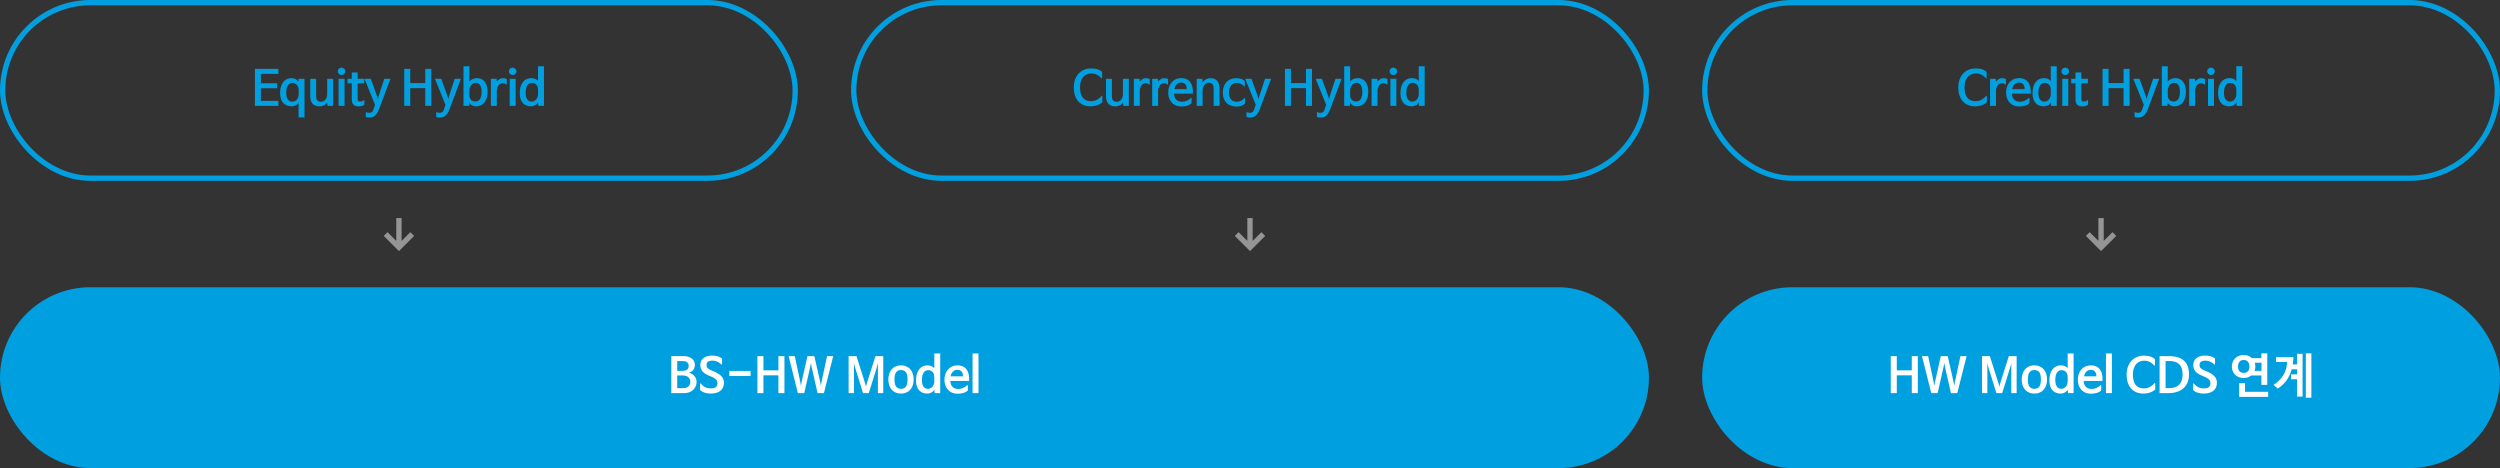
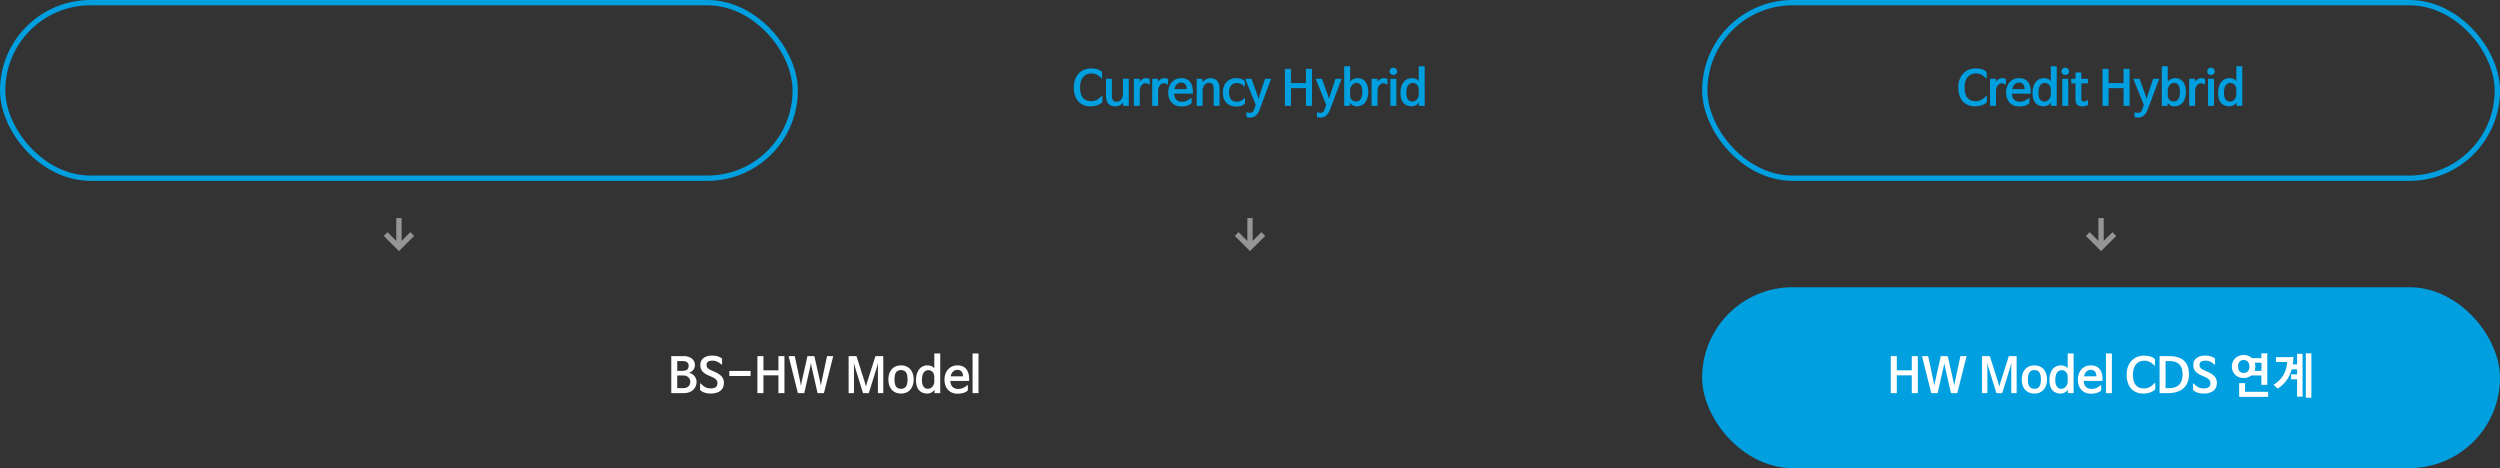
<svg xmlns="http://www.w3.org/2000/svg" width="940" height="176" viewBox="0 0 940 176" fill="none">
  <rect x="0" y="0" width="940" height="176" fill="#333333" stroke="none" />
  <rect x="1" y="1" width="298" height="66" rx="33" stroke="#009FDF" stroke-width="2" />
-   <path d="M104.668 39.81h-8.82V25.896h8.82v1.89h-6.57v3.528h6.12v1.872h-6.12v4.734h6.57v1.89zm7.631-4.482v-1.476c0-.36-.06-.702-.18-1.026a2.522 2.522 0 0 0-.468-.846 2.111 2.111 0 0 0-.738-.558 1.916 1.916 0 0 0-.9-.216c-.744 0-1.326.306-1.746.918-.42.612-.63 1.542-.63 2.79 0 1.092.198 1.914.594 2.466.408.552.942.828 1.602.828.78 0 1.386-.264 1.818-.792.432-.54.648-1.236.648-2.088zm-2.646 4.644c-.708 0-1.332-.12-1.872-.36a3.687 3.687 0 0 1-1.35-.99 4.735 4.735 0 0 1-.828-1.584c-.18-.624-.27-1.326-.27-2.106 0-.804.09-1.542.27-2.214.192-.684.462-1.272.81-1.764.36-.492.804-.876 1.332-1.152.528-.276 1.134-.414 1.818-.414.624 0 1.152.12 1.584.36.432.24.78.546 1.044.918h.018l.072-1.044h2.214V44.13h-2.232v-5.472h-.018c-.252.384-.6.696-1.044.936-.444.252-.96.378-1.548.378zm13.372-1.422c-.336.468-.75.822-1.242 1.062a3.355 3.355 0 0 1-1.584.378c-1.2 0-2.094-.33-2.682-.99-.576-.672-.864-1.704-.864-3.096v-6.282h2.214v6.354c0 .828.144 1.416.432 1.764.3.348.762.522 1.386.522.66 0 1.212-.27 1.656-.81.456-.54.684-1.308.684-2.304v-5.526h2.214V39.81h-2.088l-.108-1.224-.018-.036zm6.53-8.928V39.81h-2.25V29.622h2.25zm-2.538-2.79c0-.372.132-.696.396-.972s.6-.414 1.008-.414c.192 0 .372.042.54.126.18.072.336.174.468.306.132.12.234.264.306.432a1.154 1.154 0 0 1 0 1.044 1.426 1.426 0 0 1-.306.45c-.132.12-.288.216-.468.288a1.356 1.356 0 0 1-.54.108c-.204 0-.39-.036-.558-.108a1.983 1.983 0 0 1-.45-.306 1.697 1.697 0 0 1-.288-.432 1.312 1.312 0 0 1-.108-.522zm9.741 10.854c.06-.048.114-.06.162-.036.06.024.09.072.09.144v1.584a2.611 2.611 0 0 1-.99.468 4.176 4.176 0 0 1-1.17.162c-.9-.012-1.554-.234-1.962-.666-.408-.42-.612-1.068-.612-1.944v-6.066h-1.602v-1.71h1.602v-2.376h2.196v2.376h2.484v1.71h-2.484v5.85c0 .348.066.6.198.756.132.156.342.234.63.234.312 0 .582-.042.81-.126.228-.084.444-.204.648-.36zm4.237 1.746v-.072l-3.942-9.738h2.358l2.394 6.624.288 1.026.234-1.026 2.178-6.624h2.304l-4.158 11.124c-.18.504-.384.966-.612 1.386-.216.42-.468.78-.756 1.08-.288.312-.63.552-1.026.72-.384.168-.834.252-1.35.252-.24 0-.474-.012-.702-.036a2.832 2.832 0 0 1-.666-.162v-1.674c0-.156.078-.192.234-.108.264.144.63.216 1.098.216.324 0 .618-.084.882-.252.264-.168.48-.498.648-.99l.594-1.746zm21.167-13.536V39.81h-2.268v-6.678h-5.634v6.678h-2.268V25.896h2.268v5.346h5.634v-5.346h2.268zm5.324 13.536v-.072l-3.942-9.738h2.358l2.394 6.624.288 1.026.234-1.026 2.178-6.624h2.304l-4.158 11.124c-.18.504-.384.966-.612 1.386-.216.42-.468.78-.756 1.08-.288.312-.63.552-1.026.72-.384.168-.834.252-1.35.252-.24 0-.474-.012-.702-.036a2.832 2.832 0 0 1-.666-.162v-1.674c0-.156.078-.192.234-.108.264.144.63.216 1.098.216.324 0 .618-.084.882-.252.264-.168.48-.498.648-.99l.594-1.746zm9.022-5.346v1.62c0 .828.21 1.446.63 1.854.432.396.972.594 1.62.594.744 0 1.314-.3 1.71-.9.408-.612.612-1.536.612-2.772 0-1.092-.192-1.92-.576-2.484-.384-.564-.9-.846-1.548-.846a2.04 2.04 0 0 0-.954.234c-.3.144-.564.348-.792.612a2.96 2.96 0 0 0-.522.918c-.12.36-.18.75-.18 1.17zm2.88-4.698c.54 0 1.044.102 1.512.306.48.204.9.516 1.26.936.36.408.642.936.846 1.584.216.636.324 1.386.324 2.25 0 .924-.114 1.728-.342 2.412-.216.684-.516 1.26-.9 1.728a3.642 3.642 0 0 1-1.386 1.026 4.267 4.267 0 0 1-1.71.342 3.144 3.144 0 0 1-1.458-.342 2.294 2.294 0 0 1-1.008-.99h-.036l-.09 1.17h-2.124V24.906h2.232v5.778h.018a3.01 3.01 0 0 1 1.278-.99 4.273 4.273 0 0 1 1.584-.306zm10.906 2.376a1.795 1.795 0 0 0-.594-.342c-.192-.072-.456-.108-.792-.108-.252 0-.504.066-.756.198s-.48.324-.684.576a3.425 3.425 0 0 0-.486.936c-.12.36-.18.774-.18 1.242v5.544h-2.232V29.622h2.178l.054 1.062c.24-.324.558-.618.954-.882a2.26 2.26 0 0 1 1.278-.396c.288 0 .558.024.81.072.252.036.486.126.702.27v1.908c0 .072-.03.12-.09.144-.06.024-.114.012-.162-.036zm3.597-2.142V39.81h-2.25V29.622h2.25zm-2.538-2.79c0-.372.132-.696.396-.972s.6-.414 1.008-.414c.192 0 .372.042.54.126.18.072.336.174.468.306.132.12.234.264.306.432a1.154 1.154 0 0 1 0 1.044 1.426 1.426 0 0 1-.306.45c-.132.12-.288.216-.468.288a1.356 1.356 0 0 1-.54.108c-.204 0-.39-.036-.558-.108a1.983 1.983 0 0 1-.45-.306 1.697 1.697 0 0 1-.288-.432 1.312 1.312 0 0 1-.108-.522zm10.947 8.514v-1.512c0-.852-.216-1.506-.648-1.962-.42-.456-.954-.684-1.602-.684-.744 0-1.332.312-1.764.936-.42.624-.63 1.554-.63 2.79 0 1.092.204 1.914.612 2.466.408.54.936.81 1.584.81.336 0 .654-.066.954-.198.3-.144.558-.342.774-.594.228-.252.402-.552.522-.9.132-.348.198-.732.198-1.152zm-2.628-5.958c.54 0 1.02.078 1.44.234.432.156.822.432 1.17.828h.018v-5.544h2.232V39.81h-2.124l-.09-1.242h-.036c-.24.444-.606.786-1.098 1.026a3.355 3.355 0 0 1-1.584.378c-.6 0-1.152-.102-1.656-.306a3.482 3.482 0 0 1-1.314-.882c-.372-.408-.666-.924-.882-1.548-.204-.624-.306-1.368-.306-2.232 0-.972.114-1.812.342-2.52.24-.708.552-1.29.936-1.746a3.574 3.574 0 0 1 1.332-1.008 3.966 3.966 0 0 1 1.62-.342z" fill="#009FDF" />
  <path fill-rule="evenodd" clip-rule="evenodd" d="m151 90.586 3.293-3.293 1.414 1.414L150 94.414l-5.707-5.707 1.414-1.414L149 90.586V82h2v8.586z" fill="#959595" />
-   <rect x="321" y="1" width="298" height="66" rx="33" stroke="#009FDF" stroke-width="2" />
  <path d="M414.244 36.03c.048-.06.102-.072.162-.036.06.036.09.09.09.162v2.286a5.84 5.84 0 0 1-2.07 1.17c-.744.24-1.548.36-2.412.36-.984 0-1.866-.168-2.646-.504a5.357 5.357 0 0 1-1.962-1.404c-.54-.624-.954-1.374-1.242-2.25-.276-.876-.414-1.86-.414-2.952 0-1.116.162-2.112.486-2.988.336-.888.792-1.638 1.368-2.25a5.797 5.797 0 0 1 2.052-1.404 6.733 6.733 0 0 1 2.574-.486c.888 0 1.662.096 2.322.288.66.18 1.272.522 1.836 1.026v2.268c0 .072-.03.126-.09.162-.06.036-.114.024-.162-.036-.576-.648-1.17-1.11-1.782-1.386a4.633 4.633 0 0 0-1.998-.432 4.14 4.14 0 0 0-1.692.342c-.516.216-.966.54-1.35.972-.372.432-.666.972-.882 1.62-.216.636-.324 1.38-.324 2.232 0 1.776.354 3.096 1.062 3.96.708.864 1.746 1.296 3.114 1.296.756 0 1.464-.174 2.124-.522.66-.36 1.272-.858 1.836-1.494zm7.986 2.52c-.336.468-.75.822-1.242 1.062a3.355 3.355 0 0 1-1.584.378c-1.2 0-2.094-.33-2.682-.99-.576-.672-.864-1.704-.864-3.096v-6.282h2.214v6.354c0 .828.144 1.416.432 1.764.3.348.762.522 1.386.522.66 0 1.212-.27 1.656-.81.456-.54.684-1.308.684-2.304v-5.526h2.214V39.81h-2.088l-.108-1.224-.018-.036zm9.824-6.786a1.795 1.795 0 0 0-.594-.342c-.192-.072-.456-.108-.792-.108-.252 0-.504.066-.756.198s-.48.324-.684.576a3.425 3.425 0 0 0-.486.936c-.12.36-.18.774-.18 1.242v5.544h-2.232V29.622h2.178l.054 1.062c.24-.324.558-.618.954-.882a2.26 2.26 0 0 1 1.278-.396c.288 0 .558.024.81.072.252.036.486.126.702.27v1.908c0 .072-.03.12-.09.144-.06.024-.114.012-.162-.036zm6.891 0a1.795 1.795 0 0 0-.594-.342c-.192-.072-.456-.108-.792-.108-.252 0-.504.066-.756.198s-.48.324-.684.576a3.425 3.425 0 0 0-.486.936c-.12.36-.18.774-.18 1.242v5.544h-2.232V29.622h2.178l.054 1.062c.24-.324.558-.618.954-.882a2.26 2.26 0 0 1 1.278-.396c.288 0 .558.024.81.072.252.036.486.126.702.27v1.908c0 .072-.03.12-.09.144-.06.024-.114.012-.162-.036zm2.638 1.746h4.626v-.054c0-.78-.186-1.374-.558-1.782-.372-.408-.888-.612-1.548-.612-.612 0-1.152.216-1.62.648-.456.432-.756 1.026-.9 1.782v.018zm6.21 3.33c.048-.048.102-.054.162-.018.06.024.09.072.09.144v1.782c-.348.42-.87.738-1.566.954a7.747 7.747 0 0 1-2.304.324c-.72 0-1.386-.12-1.998-.36a4.307 4.307 0 0 1-1.548-1.044 4.795 4.795 0 0 1-1.008-1.656c-.24-.648-.36-1.386-.36-2.214 0-.792.12-1.512.36-2.16.24-.66.57-1.224.99-1.692.432-.48.942-.852 1.53-1.116.6-.264 1.26-.396 1.98-.396 1.44 0 2.532.444 3.276 1.332.756.888 1.134 2.148 1.134 3.78v.72h-7.074v.054c.06.996.354 1.74.882 2.232.528.492 1.224.738 2.088.738.648 0 1.254-.126 1.818-.378a5.892 5.892 0 0 0 1.548-1.026zm4.402-5.94h.018c.312-.42.714-.774 1.206-1.062a3.35 3.35 0 0 1 1.692-.432c1.128 0 1.98.336 2.556 1.008.588.672.882 1.698.882 3.078v6.318h-2.214v-6.426c0-.84-.156-1.422-.468-1.746-.312-.336-.75-.504-1.314-.504-.324 0-.63.072-.918.216-.288.144-.54.354-.756.63a3.09 3.09 0 0 0-.522.99c-.12.384-.18.822-.18 1.314v5.526h-2.214V29.622h2.124l.108 1.278zm15.603 1.584a3.833 3.833 0 0 0-1.26-.936c-.444-.216-.966-.324-1.566-.324-.48 0-.9.09-1.26.27-.36.18-.66.432-.9.756a3.426 3.426 0 0 0-.522 1.116c-.12.432-.18.9-.18 1.404 0 1.068.24 1.914.72 2.538.48.624 1.224.936 2.232.936.588 0 1.104-.114 1.548-.342.456-.228.876-.57 1.26-1.026.048-.06.102-.078.162-.054.06.024.09.072.09.144v1.962c-.444.42-.924.714-1.44.882-.504.168-1.08.252-1.728.252a6.147 6.147 0 0 1-2.088-.342 4.407 4.407 0 0 1-1.638-.972 4.525 4.525 0 0 1-1.062-1.656c-.252-.66-.378-1.428-.378-2.304 0-.828.12-1.572.36-2.232a4.785 4.785 0 0 1 1.026-1.71 4.467 4.467 0 0 1 1.62-1.08c.636-.252 1.344-.378 2.124-.378.612 0 1.17.084 1.674.252a4.507 4.507 0 0 1 1.458.81v1.944c0 .072-.03.12-.09.144-.06.024-.114.006-.162-.054zm4.342 6.948v-.072l-3.942-9.738h2.358l2.394 6.624.288 1.026.234-1.026 2.178-6.624h2.304l-4.158 11.124c-.18.504-.384.966-.612 1.386-.216.42-.468.78-.756 1.08-.288.312-.63.552-1.026.72-.384.168-.834.252-1.35.252-.24 0-.474-.012-.702-.036a2.832 2.832 0 0 1-.666-.162v-1.674c0-.156.078-.192.234-.108.264.144.63.216 1.098.216.324 0 .618-.084.882-.252.264-.168.48-.498.648-.99l.594-1.746zm21.166-13.536V39.81h-2.268v-6.678h-5.634v6.678h-2.268V25.896h2.268v5.346h5.634v-5.346h2.268zm5.324 13.536v-.072l-3.942-9.738h2.358l2.394 6.624.288 1.026.234-1.026 2.178-6.624h2.304l-4.158 11.124c-.18.504-.384.966-.612 1.386-.216.42-.468.78-.756 1.08-.288.312-.63.552-1.026.72-.384.168-.834.252-1.35.252-.24 0-.474-.012-.702-.036a2.832 2.832 0 0 1-.666-.162v-1.674c0-.156.078-.192.234-.108.264.144.63.216 1.098.216.324 0 .618-.084.882-.252.264-.168.48-.498.648-.99l.594-1.746zm9.023-5.346v1.62c0 .828.21 1.446.63 1.854.432.396.972.594 1.62.594.744 0 1.314-.3 1.71-.9.408-.612.612-1.536.612-2.772 0-1.092-.192-1.92-.576-2.484-.384-.564-.9-.846-1.548-.846a2.04 2.04 0 0 0-.954.234c-.3.144-.564.348-.792.612a2.96 2.96 0 0 0-.522.918c-.12.36-.18.75-.18 1.17zm2.88-4.698c.54 0 1.044.102 1.512.306.48.204.9.516 1.26.936.36.408.642.936.846 1.584.216.636.324 1.386.324 2.25 0 .924-.114 1.728-.342 2.412-.216.684-.516 1.26-.9 1.728a3.642 3.642 0 0 1-1.386 1.026 4.267 4.267 0 0 1-1.71.342 3.144 3.144 0 0 1-1.458-.342 2.294 2.294 0 0 1-1.008-.99h-.036l-.09 1.17h-2.124V24.906h2.232v5.778h.018a3.01 3.01 0 0 1 1.278-.99 4.273 4.273 0 0 1 1.584-.306zm10.906 2.376a1.795 1.795 0 0 0-.594-.342c-.192-.072-.456-.108-.792-.108-.252 0-.504.066-.756.198s-.48.324-.684.576a3.425 3.425 0 0 0-.486.936c-.12.36-.18.774-.18 1.242v5.544h-2.232V29.622h2.178l.054 1.062c.24-.324.558-.618.954-.882a2.26 2.26 0 0 1 1.278-.396c.288 0 .558.024.81.072.252.036.486.126.702.27v1.908c0 .072-.03.12-.09.144-.06.024-.114.012-.162-.036zm3.597-2.142V39.81h-2.25V29.622h2.25zm-2.538-2.79c0-.372.132-.696.396-.972s.6-.414 1.008-.414c.192 0 .372.042.54.126.18.072.336.174.468.306.132.12.234.264.306.432a1.154 1.154 0 0 1 0 1.044 1.426 1.426 0 0 1-.306.45c-.132.12-.288.216-.468.288a1.356 1.356 0 0 1-.54.108c-.204 0-.39-.036-.558-.108a1.983 1.983 0 0 1-.45-.306 1.697 1.697 0 0 1-.288-.432 1.312 1.312 0 0 1-.108-.522zm10.946 8.514v-1.512c0-.852-.216-1.506-.648-1.962-.42-.456-.954-.684-1.602-.684-.744 0-1.332.312-1.764.936-.42.624-.63 1.554-.63 2.79 0 1.092.204 1.914.612 2.466.408.54.936.81 1.584.81.336 0 .654-.066.954-.198.3-.144.558-.342.774-.594.228-.252.402-.552.522-.9.132-.348.198-.732.198-1.152zm-2.628-5.958c.54 0 1.02.078 1.44.234.432.156.822.432 1.17.828h.018v-5.544h2.232V39.81h-2.124l-.09-1.242h-.036c-.24.444-.606.786-1.098 1.026a3.355 3.355 0 0 1-1.584.378c-.6 0-1.152-.102-1.656-.306a3.482 3.482 0 0 1-1.314-.882c-.372-.408-.666-.924-.882-1.548-.204-.624-.306-1.368-.306-2.232 0-.972.114-1.812.342-2.52.24-.708.552-1.29.936-1.746a3.574 3.574 0 0 1 1.332-1.008 3.966 3.966 0 0 1 1.62-.342z" fill="#009FDF" />
  <path fill-rule="evenodd" clip-rule="evenodd" d="m471 90.586 3.293-3.293 1.414 1.414L470 94.414l-5.707-5.707 1.414-1.414L469 90.586V82h2v8.586z" fill="#959595" />
  <rect x="641" y="1" width="298" height="66" rx="33" stroke="#009FDF" stroke-width="2" />
  <path d="M746.821 36.03c.048-.06.102-.072.162-.036.06.036.09.09.09.162v2.286a5.84 5.84 0 0 1-2.07 1.17c-.744.24-1.548.36-2.412.36-.984 0-1.866-.168-2.646-.504a5.357 5.357 0 0 1-1.962-1.404c-.54-.624-.954-1.374-1.242-2.25-.276-.876-.414-1.86-.414-2.952 0-1.116.162-2.112.486-2.988.336-.888.792-1.638 1.368-2.25a5.797 5.797 0 0 1 2.052-1.404 6.733 6.733 0 0 1 2.574-.486c.888 0 1.662.096 2.322.288.66.18 1.272.522 1.836 1.026v2.268c0 .072-.03.126-.09.162-.06.036-.114.024-.162-.036-.576-.648-1.17-1.11-1.782-1.386a4.633 4.633 0 0 0-1.998-.432 4.14 4.14 0 0 0-1.692.342c-.516.216-.966.54-1.35.972-.372.432-.666.972-.882 1.62-.216.636-.324 1.38-.324 2.232 0 1.776.354 3.096 1.062 3.96.708.864 1.746 1.296 3.114 1.296.756 0 1.464-.174 2.124-.522.66-.36 1.272-.858 1.836-1.494zm7.158-4.266a1.795 1.795 0 0 0-.594-.342c-.192-.072-.456-.108-.792-.108-.252 0-.504.066-.756.198s-.48.324-.684.576a3.425 3.425 0 0 0-.486.936c-.12.36-.18.774-.18 1.242v5.544h-2.232V29.622h2.178l.054 1.062c.24-.324.558-.618.954-.882a2.26 2.26 0 0 1 1.278-.396c.288 0 .558.024.81.072.252.036.486.126.702.27v1.908c0 .072-.03.12-.09.144-.06.024-.114.012-.162-.036zm2.638 1.746h4.626v-.054c0-.78-.186-1.374-.558-1.782-.372-.408-.888-.612-1.548-.612-.612 0-1.152.216-1.62.648-.456.432-.756 1.026-.9 1.782v.018zm6.21 3.33c.048-.048.102-.054.162-.018.06.024.09.072.09.144v1.782c-.348.42-.87.738-1.566.954a7.747 7.747 0 0 1-2.304.324c-.72 0-1.386-.12-1.998-.36a4.307 4.307 0 0 1-1.548-1.044 4.795 4.795 0 0 1-1.008-1.656c-.24-.648-.36-1.386-.36-2.214 0-.792.12-1.512.36-2.16.24-.66.57-1.224.99-1.692.432-.48.942-.852 1.53-1.116.6-.264 1.26-.396 1.98-.396 1.44 0 2.532.444 3.276 1.332.756.888 1.134 2.148 1.134 3.78v.72h-7.074v.054c.06.996.354 1.74.882 2.232.528.492 1.224.738 2.088.738.648 0 1.254-.126 1.818-.378a5.892 5.892 0 0 0 1.548-1.026zm8.272-1.494v-1.512c0-.852-.216-1.506-.648-1.962-.42-.456-.954-.684-1.602-.684-.744 0-1.332.312-1.764.936-.42.624-.63 1.554-.63 2.79 0 1.092.204 1.914.612 2.466.408.54.936.81 1.584.81.336 0 .654-.066.954-.198.3-.144.558-.342.774-.594.228-.252.402-.552.522-.9.132-.348.198-.732.198-1.152zm-2.628-5.958c.54 0 1.02.078 1.44.234.432.156.822.432 1.17.828h.018v-5.544h2.232V39.81h-2.124l-.09-1.242h-.036c-.24.444-.606.786-1.098 1.026a3.355 3.355 0 0 1-1.584.378c-.6 0-1.152-.102-1.656-.306a3.482 3.482 0 0 1-1.314-.882c-.372-.408-.666-.924-.882-1.548-.204-.624-.306-1.368-.306-2.232 0-.972.114-1.812.342-2.52.24-.708.552-1.29.936-1.746a3.574 3.574 0 0 1 1.332-1.008 3.966 3.966 0 0 1 1.62-.342zm9.196.234V39.81h-2.25V29.622h2.25zm-2.538-2.79c0-.372.132-.696.396-.972s.6-.414 1.008-.414c.192 0 .372.042.54.126.18.072.336.174.468.306.132.12.234.264.306.432a1.154 1.154 0 0 1 0 1.044 1.426 1.426 0 0 1-.306.45c-.132.12-.288.216-.468.288a1.356 1.356 0 0 1-.54.108c-.204 0-.39-.036-.558-.108a1.983 1.983 0 0 1-.45-.306 1.697 1.697 0 0 1-.288-.432 1.312 1.312 0 0 1-.108-.522zm9.741 10.854c.06-.048.114-.06.162-.036.06.024.09.072.09.144v1.584a2.611 2.611 0 0 1-.99.468 4.176 4.176 0 0 1-1.17.162c-.9-.012-1.554-.234-1.962-.666-.408-.42-.612-1.068-.612-1.944v-6.066h-1.602v-1.71h1.602v-2.376h2.196v2.376h2.484v1.71h-2.484v5.85c0 .348.066.6.198.756.132.156.342.234.63.234.312 0 .582-.042.81-.126.228-.084.444-.204.648-.36zm15.859-11.79V39.81h-2.268v-6.678h-5.634v6.678h-2.268V25.896h2.268v5.346h5.634v-5.346h2.268zm5.324 13.536v-.072l-3.942-9.738h2.358l2.394 6.624.288 1.026.234-1.026 2.178-6.624h2.304l-4.158 11.124c-.18.504-.384.966-.612 1.386-.216.42-.468.78-.756 1.08-.288.312-.63.552-1.026.72-.384.168-.834.252-1.35.252-.24 0-.474-.012-.702-.036a2.832 2.832 0 0 1-.666-.162v-1.674c0-.156.078-.192.234-.108.264.144.63.216 1.098.216.324 0 .618-.084.882-.252.264-.168.48-.498.648-.99l.594-1.746zm9.023-5.346v1.62c0 .828.21 1.446.63 1.854.432.396.972.594 1.62.594.744 0 1.314-.3 1.71-.9.408-.612.612-1.536.612-2.772 0-1.092-.192-1.92-.576-2.484-.384-.564-.9-.846-1.548-.846a2.04 2.04 0 0 0-.954.234c-.3.144-.564.348-.792.612a2.96 2.96 0 0 0-.522.918c-.12.36-.18.75-.18 1.17zm2.88-4.698c.54 0 1.044.102 1.512.306.48.204.9.516 1.26.936.36.408.642.936.846 1.584.216.636.324 1.386.324 2.25 0 .924-.114 1.728-.342 2.412-.216.684-.516 1.26-.9 1.728a3.642 3.642 0 0 1-1.386 1.026 4.267 4.267 0 0 1-1.71.342 3.144 3.144 0 0 1-1.458-.342 2.294 2.294 0 0 1-1.008-.99h-.036l-.09 1.17h-2.124V24.906h2.232v5.778h.018a3.01 3.01 0 0 1 1.278-.99 4.273 4.273 0 0 1 1.584-.306zm10.906 2.376a1.795 1.795 0 0 0-.594-.342c-.192-.072-.456-.108-.792-.108-.252 0-.504.066-.756.198s-.48.324-.684.576a3.425 3.425 0 0 0-.486.936c-.12.36-.18.774-.18 1.242v5.544h-2.232V29.622h2.178l.054 1.062c.24-.324.558-.618.954-.882a2.26 2.26 0 0 1 1.278-.396c.288 0 .558.024.81.072.252.036.486.126.702.27v1.908c0 .072-.03.12-.09.144-.06.024-.114.012-.162-.036zm3.596-2.142V39.81h-2.25V29.622h2.25zm-2.538-2.79c0-.372.132-.696.396-.972s.6-.414 1.008-.414c.192 0 .372.042.54.126.18.072.336.174.468.306.132.12.234.264.306.432a1.154 1.154 0 0 1 0 1.044 1.426 1.426 0 0 1-.306.45c-.132.12-.288.216-.468.288a1.356 1.356 0 0 1-.54.108c-.204 0-.39-.036-.558-.108a1.983 1.983 0 0 1-.45-.306 1.697 1.697 0 0 1-.288-.432 1.312 1.312 0 0 1-.108-.522zm10.947 8.514v-1.512c0-.852-.216-1.506-.648-1.962-.42-.456-.954-.684-1.602-.684-.744 0-1.332.312-1.764.936-.42.624-.63 1.554-.63 2.79 0 1.092.204 1.914.612 2.466.408.54.936.81 1.584.81.336 0 .654-.066.954-.198.3-.144.558-.342.774-.594.228-.252.402-.552.522-.9.132-.348.198-.732.198-1.152zm-2.628-5.958c.54 0 1.02.078 1.44.234.432.156.822.432 1.17.828h.018v-5.544h2.232V39.81h-2.124l-.09-1.242h-.036c-.24.444-.606.786-1.098 1.026a3.355 3.355 0 0 1-1.584.378c-.6 0-1.152-.102-1.656-.306a3.482 3.482 0 0 1-1.314-.882c-.372-.408-.666-.924-.882-1.548-.204-.624-.306-1.368-.306-2.232 0-.972.114-1.812.342-2.52.24-.708.552-1.29.936-1.746a3.574 3.574 0 0 1 1.332-1.008 3.966 3.966 0 0 1 1.62-.342z" fill="#009FDF" />
  <path fill-rule="evenodd" clip-rule="evenodd" d="m791 90.586 3.293-3.293 1.414 1.414L790 94.414l-5.707-5.707 1.414-1.414L789 90.586V82h2v8.586z" fill="#959595" />
-   <rect y="108" width="620" height="68" rx="34" fill="#009FDF" />
  <path d="M256.687 135.768h-2.052v3.672h1.89c.744 0 1.332-.138 1.764-.414.432-.288.648-.804.648-1.548 0-.504-.18-.912-.54-1.224-.36-.324-.93-.486-1.71-.486zm-.018 5.418h-2.034v4.752h2.304c.816 0 1.452-.222 1.908-.666.468-.444.702-1.008.702-1.692 0-.684-.24-1.254-.72-1.71-.468-.456-1.188-.684-2.16-.684zm2.376-1.008c.384.072.75.21 1.098.414.348.192.648.438.9.738.264.3.474.642.63 1.026.156.384.234.798.234 1.242 0 .528-.102 1.044-.306 1.548a3.814 3.814 0 0 1-.882 1.35c-.396.396-.894.714-1.494.954s-1.296.36-2.088.36h-4.734v-13.914h4.644c.72 0 1.344.096 1.872.288.528.18.966.426 1.314.738.36.3.624.648.792 1.044.168.396.252.798.252 1.206 0 .72-.192 1.338-.576 1.854-.372.504-.924.882-1.656 1.134v.018zm12.203-3.114a5.32 5.32 0 0 0-1.548-1.062 4.159 4.159 0 0 0-1.818-.396c-1.476 0-2.214.534-2.214 1.602 0 .528.162.948.486 1.26.336.3.792.57 1.368.81l1.242.54c1.092.48 1.932 1.044 2.52 1.692.6.648.9 1.44.9 2.376 0 .696-.12 1.302-.36 1.818s-.582.942-1.026 1.278c-.432.336-.954.582-1.566.738-.6.168-1.266.252-1.998.252a7.53 7.53 0 0 1-2.196-.306 4.774 4.774 0 0 1-1.8-1.008v-2.34c0-.072.03-.12.09-.144.06-.036.114-.03.162.018.252.288.51.546.774.774a4.269 4.269 0 0 0 1.818.936c.36.084.75.126 1.17.126.888 0 1.524-.162 1.908-.486.396-.336.594-.846.594-1.53 0-.528-.18-.966-.54-1.314-.36-.36-.882-.69-1.566-.99l-1.242-.54a9.315 9.315 0 0 1-1.242-.648 4.98 4.98 0 0 1-.972-.81 3.77 3.77 0 0 1-.63-1.062c-.156-.396-.234-.858-.234-1.386 0-.588.108-1.104.324-1.548.216-.444.522-.81.918-1.098.396-.3.87-.528 1.422-.684a6.67 6.67 0 0 1 1.818-.234c.288 0 .594.018.918.054.324.036.648.096.972.18.324.084.636.204.936.36.312.144.6.33.864.558v2.088c0 .072-.03.126-.09.162-.06.024-.114.012-.162-.036zm10.977 2.412v1.89h-8.01v-1.89h8.01zm12.726-5.58v13.914h-2.268v-6.678h-5.634v6.678h-2.268v-13.914h2.268v5.346h5.634v-5.346h2.268zm11.246 0 2.196 9.72.252 1.44.252-1.44 2.07-9.72h2.322l-3.492 13.914h-2.394l-2.25-9.9-.252-1.44-.252 1.44-2.25 9.9h-2.394l-3.492-13.914h2.322l2.07 9.72.252 1.44.252-1.44 2.196-9.72h2.592zm23.572 3.978-3.096 9.936h-2.178l-3.078-9.936-.36-1.476.036 1.476v9.936h-2.016v-13.914h2.952l3.276 10.296.288 1.224.306-1.224 3.276-10.296h2.934v13.914h-2.016v-9.936l.036-1.476-.36 1.476zm9.014 10.098c-.816 0-1.524-.144-2.124-.432a4.34 4.34 0 0 1-1.494-1.152 5.13 5.13 0 0 1-.864-1.692 7.37 7.37 0 0 1-.27-2.016c0-.744.102-1.434.306-2.07a4.973 4.973 0 0 1 .9-1.692c.396-.48.888-.852 1.476-1.116.6-.276 1.29-.414 2.07-.414.78 0 1.464.138 2.052.414.6.264 1.098.636 1.494 1.116.396.48.696 1.044.9 1.692.204.636.306 1.326.306 2.07 0 .708-.096 1.38-.288 2.016a4.95 4.95 0 0 1-.882 1.692c-.384.48-.876.864-1.476 1.152-.588.288-1.29.432-2.106.432zm0-1.782c.816 0 1.428-.276 1.836-.828.408-.564.612-1.458.612-2.682 0-1.248-.204-2.148-.612-2.7-.396-.552-1.008-.828-1.836-.828-.816 0-1.428.276-1.836.828-.408.552-.612 1.452-.612 2.7 0 1.224.204 2.118.612 2.682.42.552 1.032.828 1.836.828zm12.513-2.844v-1.512c0-.852-.216-1.506-.648-1.962-.42-.456-.954-.684-1.602-.684-.744 0-1.332.312-1.764.936-.42.624-.63 1.554-.63 2.79 0 1.092.204 1.914.612 2.466.408.54.936.81 1.584.81.336 0 .654-.066.954-.198.3-.144.558-.342.774-.594.228-.252.402-.552.522-.9.132-.348.198-.732.198-1.152zm-2.628-5.958c.54 0 1.02.078 1.44.234.432.156.822.432 1.17.828h.018v-5.544h2.232v14.904h-2.124l-.09-1.242h-.036c-.24.444-.606.786-1.098 1.026a3.355 3.355 0 0 1-1.584.378c-.6 0-1.152-.102-1.656-.306a3.482 3.482 0 0 1-1.314-.882c-.372-.408-.666-.924-.882-1.548-.204-.624-.306-1.368-.306-2.232 0-.972.114-1.812.342-2.52.24-.708.552-1.29.936-1.746a3.574 3.574 0 0 1 1.332-1.008 3.966 3.966 0 0 1 1.62-.342zm8.782 4.122h4.626v-.054c0-.78-.186-1.374-.558-1.782-.372-.408-.888-.612-1.548-.612-.612 0-1.152.216-1.62.648-.456.432-.756 1.026-.9 1.782v.018zm6.21 3.33c.048-.048.102-.054.162-.018.06.024.09.072.09.144v1.782c-.348.42-.87.738-1.566.954a7.747 7.747 0 0 1-2.304.324c-.72 0-1.386-.12-1.998-.36a4.307 4.307 0 0 1-1.548-1.044 4.795 4.795 0 0 1-1.008-1.656c-.24-.648-.36-1.386-.36-2.214 0-.792.12-1.512.36-2.16.24-.66.57-1.224.99-1.692.432-.48.942-.852 1.53-1.116.6-.264 1.26-.396 1.98-.396 1.44 0 2.532.444 3.276 1.332.756.888 1.134 2.148 1.134 3.78v.72h-7.074v.054c.06.996.354 1.74.882 2.232.528.492 1.224.738 2.088.738.648 0 1.254-.126 1.818-.378a5.892 5.892 0 0 0 1.548-1.026zm4.258-11.934v14.904h-2.232v-14.904h2.232z" fill="#fff" />
  <rect x="640" y="108" width="300" height="68" rx="34" fill="#009FDF" />
  <path d="M721.1 133.896v13.914h-2.268v-6.678h-5.634v6.678h-2.268v-13.914h2.268v5.346h5.634v-5.346h2.268zm11.246 0 2.196 9.72.252 1.44.252-1.44 2.07-9.72h2.322l-3.492 13.914h-2.394l-2.25-9.9-.252-1.44-.252 1.44-2.25 9.9h-2.394l-3.492-13.914h2.322l2.07 9.72.252 1.44.252-1.44 2.196-9.72h2.592zm23.572 3.978-3.096 9.936h-2.178l-3.078-9.936-.36-1.476.036 1.476v9.936h-2.016v-13.914h2.952l3.276 10.296.288 1.224.306-1.224 3.276-10.296h2.934v13.914h-2.016v-9.936l.036-1.476-.36 1.476zm9.014 10.098c-.816 0-1.524-.144-2.124-.432a4.34 4.34 0 0 1-1.494-1.152 5.13 5.13 0 0 1-.864-1.692 7.37 7.37 0 0 1-.27-2.016c0-.744.102-1.434.306-2.07a4.973 4.973 0 0 1 .9-1.692c.396-.48.888-.852 1.476-1.116.6-.276 1.29-.414 2.07-.414.78 0 1.464.138 2.052.414.6.264 1.098.636 1.494 1.116.396.48.696 1.044.9 1.692.204.636.306 1.326.306 2.07 0 .708-.096 1.38-.288 2.016a4.95 4.95 0 0 1-.882 1.692c-.384.48-.876.864-1.476 1.152-.588.288-1.29.432-2.106.432zm0-1.782c.816 0 1.428-.276 1.836-.828.408-.564.612-1.458.612-2.682 0-1.248-.204-2.148-.612-2.7-.396-.552-1.008-.828-1.836-.828-.816 0-1.428.276-1.836.828-.408.552-.612 1.452-.612 2.7 0 1.224.204 2.118.612 2.682.42.552 1.032.828 1.836.828zm12.513-2.844v-1.512c0-.852-.216-1.506-.648-1.962-.42-.456-.954-.684-1.602-.684-.744 0-1.332.312-1.764.936-.42.624-.63 1.554-.63 2.79 0 1.092.204 1.914.612 2.466.408.54.936.81 1.584.81.336 0 .654-.066.954-.198.3-.144.558-.342.774-.594.228-.252.402-.552.522-.9.132-.348.198-.732.198-1.152zm-2.628-5.958c.54 0 1.02.078 1.44.234.432.156.822.432 1.17.828h.018v-5.544h2.232v14.904h-2.124l-.09-1.242h-.036c-.24.444-.606.786-1.098 1.026a3.355 3.355 0 0 1-1.584.378c-.6 0-1.152-.102-1.656-.306a3.482 3.482 0 0 1-1.314-.882c-.372-.408-.666-.924-.882-1.548-.204-.624-.306-1.368-.306-2.232 0-.972.114-1.812.342-2.52.24-.708.552-1.29.936-1.746a3.574 3.574 0 0 1 1.332-1.008 3.966 3.966 0 0 1 1.62-.342zm8.782 4.122h4.626v-.054c0-.78-.186-1.374-.558-1.782-.372-.408-.888-.612-1.548-.612-.612 0-1.152.216-1.62.648-.456.432-.756 1.026-.9 1.782v.018zm6.21 3.33c.048-.048.102-.054.162-.018.06.024.09.072.09.144v1.782c-.348.42-.87.738-1.566.954a7.747 7.747 0 0 1-2.304.324c-.72 0-1.386-.12-1.998-.36a4.307 4.307 0 0 1-1.548-1.044 4.795 4.795 0 0 1-1.008-1.656c-.24-.648-.36-1.386-.36-2.214 0-.792.12-1.512.36-2.16.24-.66.57-1.224.99-1.692.432-.48.942-.852 1.53-1.116.6-.264 1.26-.396 1.98-.396 1.44 0 2.532.444 3.276 1.332.756.888 1.134 2.148 1.134 3.78v.72h-7.074v.054c.06.996.354 1.74.882 2.232.528.492 1.224.738 2.088.738.648 0 1.254-.126 1.818-.378a5.892 5.892 0 0 0 1.548-1.026zm4.259-11.934v14.904h-2.232v-14.904h2.232zm16.052 11.124c.048-.06.102-.072.162-.036.06.036.09.09.09.162v2.286a5.84 5.84 0 0 1-2.07 1.17c-.744.24-1.548.36-2.412.36-.984 0-1.866-.168-2.646-.504a5.357 5.357 0 0 1-1.962-1.404c-.54-.624-.954-1.374-1.242-2.25-.276-.876-.414-1.86-.414-2.952 0-1.116.162-2.112.486-2.988.336-.888.792-1.638 1.368-2.25a5.797 5.797 0 0 1 2.052-1.404 6.733 6.733 0 0 1 2.574-.486c.888 0 1.662.096 2.322.288.66.18 1.272.522 1.836 1.026v2.268c0 .072-.03.126-.09.162-.06.036-.114.024-.162-.036-.576-.648-1.17-1.11-1.782-1.386a4.633 4.633 0 0 0-1.998-.432 4.14 4.14 0 0 0-1.692.342c-.516.216-.966.54-1.35.972-.372.432-.666.972-.882 1.62-.216.636-.324 1.38-.324 2.232 0 1.776.354 3.096 1.062 3.96.708.864 1.746 1.296 3.114 1.296.756 0 1.464-.174 2.124-.522.66-.36 1.272-.858 1.836-1.494zm5.61-8.262h-1.476v10.17h1.404c1.548 0 2.766-.42 3.654-1.26.888-.852 1.332-2.136 1.332-3.852 0-1.728-.408-3-1.224-3.816-.816-.828-2.046-1.242-3.69-1.242zm-.306 12.042h-3.42v-13.914h3.42c2.544 0 4.452.564 5.724 1.692 1.272 1.116 1.908 2.85 1.908 5.202 0 1.224-.204 2.28-.612 3.168-.408.888-.96 1.62-1.656 2.196a6.76 6.76 0 0 1-2.43 1.242 10.2 10.2 0 0 1-2.934.414zm17.185-10.746a5.32 5.32 0 0 0-1.548-1.062 4.159 4.159 0 0 0-1.818-.396c-1.476 0-2.214.534-2.214 1.602 0 .528.162.948.486 1.26.336.3.792.57 1.368.81l1.242.54c1.092.48 1.932 1.044 2.52 1.692.6.648.9 1.44.9 2.376 0 .696-.12 1.302-.36 1.818s-.582.942-1.026 1.278c-.432.336-.954.582-1.566.738-.6.168-1.266.252-1.998.252a7.53 7.53 0 0 1-2.196-.306 4.774 4.774 0 0 1-1.8-1.008v-2.34c0-.072.03-.12.09-.144.06-.036.114-.03.162.018.252.288.51.546.774.774a4.269 4.269 0 0 0 1.818.936c.36.084.75.126 1.17.126.888 0 1.524-.162 1.908-.486.396-.336.594-.846.594-1.53 0-.528-.18-.966-.54-1.314-.36-.36-.882-.69-1.566-.99l-1.242-.54a9.315 9.315 0 0 1-1.242-.648 4.98 4.98 0 0 1-.972-.81 3.77 3.77 0 0 1-.63-1.062c-.156-.396-.234-.858-.234-1.386 0-.588.108-1.104.324-1.548.216-.444.522-.81.918-1.098.396-.3.87-.528 1.422-.684a6.67 6.67 0 0 1 1.818-.234c.288 0 .594.018.918.054.324.036.648.096.972.18.324.084.636.204.936.36.312.144.6.33.864.558v2.088c0 .072-.03.126-.09.162-.06.024-.114.012-.162-.036zm14.119-2.394h3.546v-1.818h2.232v11.862h-2.232v-3.528h-3.834c-.372.3-.798.534-1.278.702a5.04 5.04 0 0 1-1.566.234 4.897 4.897 0 0 1-1.8-.324 4.3 4.3 0 0 1-1.386-.918 4.16 4.16 0 0 1-.9-1.35 4.425 4.425 0 0 1-.324-1.692c0-.624.108-1.2.324-1.728.216-.528.516-.984.9-1.368a4.13 4.13 0 0 1 1.404-.918 4.536 4.536 0 0 1 1.782-.342c.648 0 1.236.108 1.764.324.528.204.984.492 1.368.864zm.99 4.77h2.574l.036-3.042h-2.538a4.754 4.754 0 0 1-.072 3.042zm5.112 9.774h-10.908v-5.148h2.214v3.258h8.694v1.89zm-11.34-11.376c0 .732.186 1.314.558 1.746.384.42.912.63 1.584.63.648 0 1.17-.21 1.566-.63.396-.432.594-1.014.594-1.746 0-.78-.198-1.386-.594-1.818-.396-.444-.918-.666-1.566-.666-.66 0-1.182.222-1.566.666-.384.432-.576 1.038-.576 1.818zm20.585-.828h1.62v-3.978h2.07v16.092h-2.07v-6.516h-2.232v-1.854h2.25v-1.89h-2.034a13.157 13.157 0 0 1-1.872 4.05c-.84 1.2-1.968 2.268-3.384 3.204l-1.566-1.422c.924-.588 1.698-1.218 2.322-1.89a10.635 10.635 0 0 0 1.548-2.106 9.55 9.55 0 0 0 .882-2.268c.192-.78.306-1.566.342-2.358-.48.024-.924.036-1.332.036H855.775v-1.836H860.383l1.944-.036c-.024.48-.054.954-.09 1.422-.036.456-.09.906-.162 1.35zm7.002 12.528h-2.088v-16.686h2.088v16.686z" fill="#fff" />
</svg>